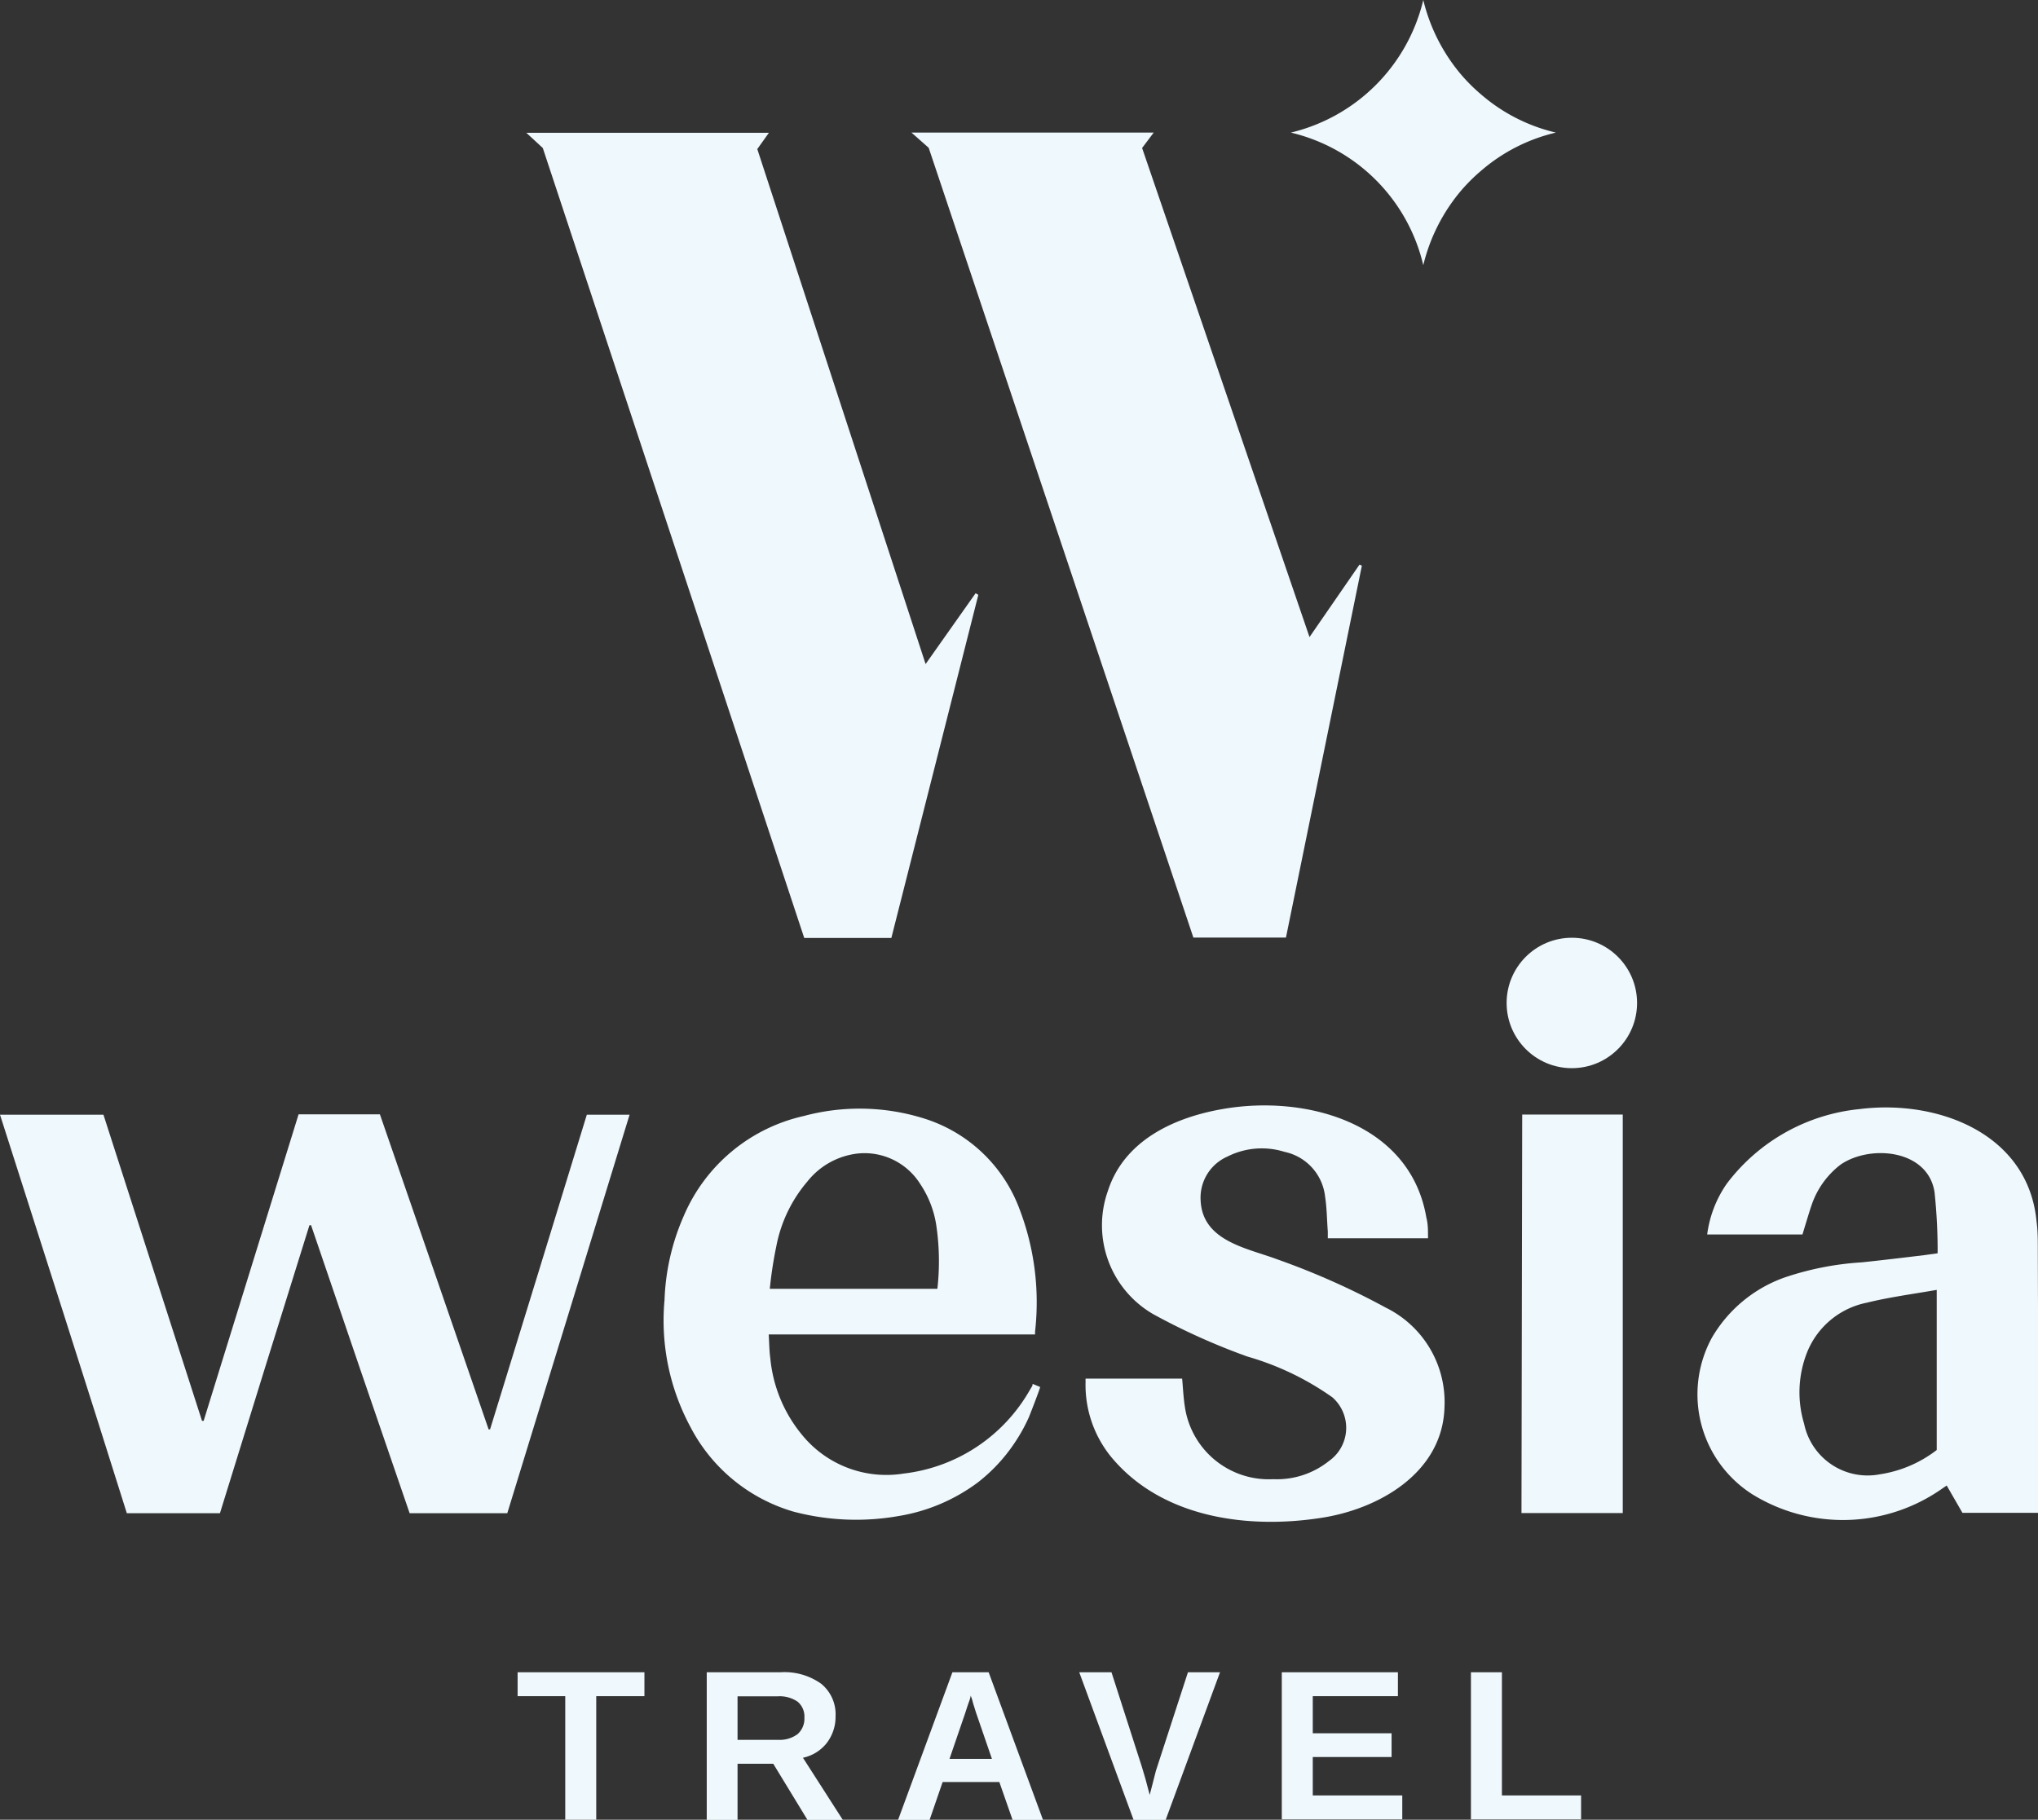
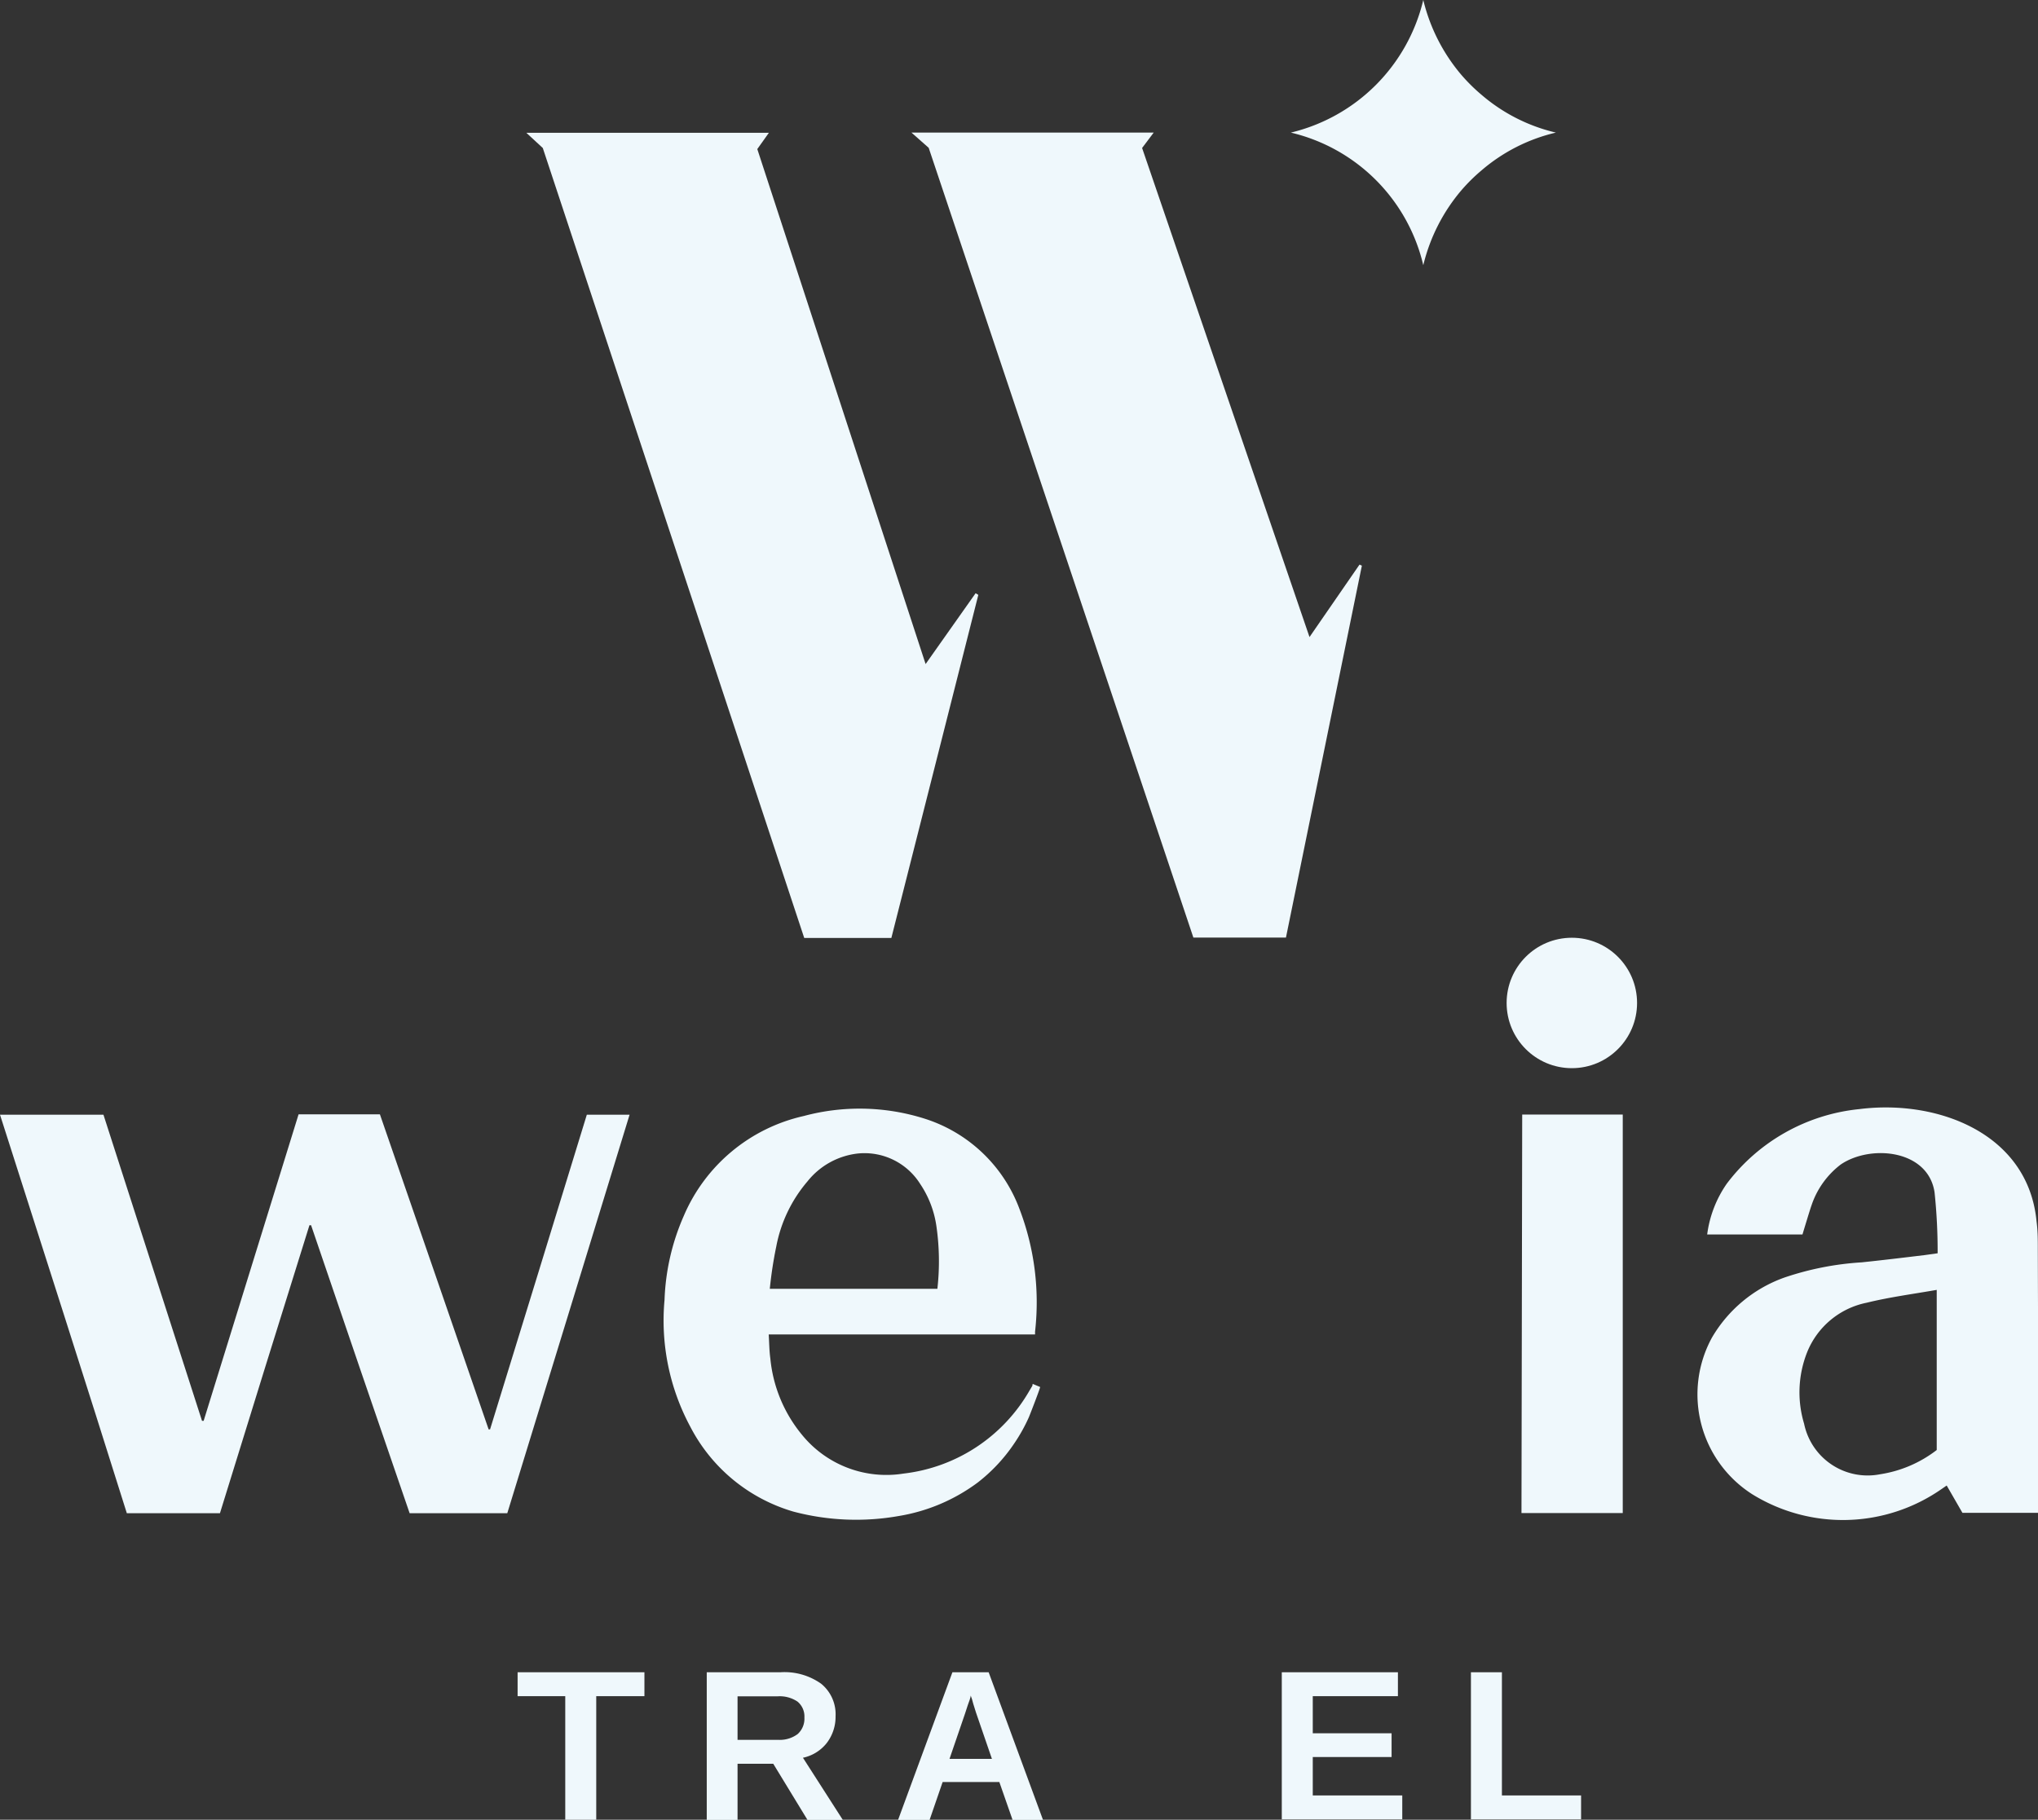
<svg xmlns="http://www.w3.org/2000/svg" id="Layer_1" data-name="Layer 1" viewBox="0 0 112.49 100.46">
  <rect x="0" y="0" width="112.49" height="100.46" fill="#333333" stroke="none" />
  <defs>
    <style>.cls-1{fill:#eff8fc;}</style>
  </defs>
  <path class="cls-1" d="M291.74,375.2h13.37l-.64.85,9.24,27,2.76-4,.13.06q-2.09,10.25-4.19,20.53H307.3l-14.61-43.6Z" transform="translate(-241.43 -367.88)" />
  <path class="cls-1" d="M295.43,400.72c-1.6,6.31-3.19,12.61-4.8,18.94h-4.81l-14.43-43.61-.91-.84h13.39l-.64.9c3.06,9.37,6.15,18.81,9.29,28.43l2.76-3.91Z" transform="translate(-241.43 -367.88)" />
  <path class="cls-1" d="M323.2,373.11a9.78,9.78,0,0,1-1.12-1.11,10,10,0,0,1-2.09-4.12,9.88,9.88,0,0,1-7.31,7.32,9.83,9.83,0,0,1,7.31,7.32,10,10,0,0,1,2.09-4.12,9.78,9.78,0,0,1,1.12-1.11,9.68,9.68,0,0,1,4.11-2.09A9.68,9.68,0,0,1,323.2,373.11Z" transform="translate(-241.43 -367.88)" />
  <path class="cls-1" d="M268.48,446.79h-.08c-2-5.8-4-11.61-6-17.39h-4.49q-2.62,8.48-5.24,16.92h-.09q-2.73-8.47-5.44-16.9h-5.71c2.35,7.36,4.7,14.67,7,22h5.14q2.47-8,4.94-15.9h.09q2.72,8,5.44,15.9h5.39c2.25-7.33,4.5-14.65,6.75-22h-2.36Q271.16,438.1,268.48,446.79Z" transform="translate(-241.43 -367.88)" />
  <path class="cls-1" d="M353.91,436.83c0-.51,0-1-.07-1.52-.46-4.85-5.45-6.75-9.78-6.2a10.47,10.47,0,0,0-7.32,4.12,6.33,6.33,0,0,0-1.08,2.8h5.26s.44-1.46.49-1.58a4.71,4.71,0,0,1,1.62-2.28c1.64-1.12,4.82-.83,5.18,1.53a31,31,0,0,1,.17,3.37l-.72.1c-1.16.14-2.32.28-3.47.4a16.33,16.33,0,0,0-4.27.84,7.57,7.57,0,0,0-4,3.32,6.54,6.54,0,0,0,2.24,8.65,9.52,9.52,0,0,0,10.43-.29l.29-.2.87,1.51h4.21v-.86S353.92,440.53,353.91,436.83Zm-5.58,11.1a6.8,6.8,0,0,1-3.13,1.34,3.58,3.58,0,0,1-4.19-2.79,6,6,0,0,1,.16-3.93,4.5,4.5,0,0,1,3.29-2.75c1.26-.31,2.56-.48,3.87-.71Z" transform="translate(-241.43 -367.88)" />
-   <path class="cls-1" d="M317.92,440.07a41.57,41.57,0,0,0-6-2.67c-1.66-.62-4.12-1-4.22-3.25a2.48,2.48,0,0,1,1.48-2.42,4.2,4.2,0,0,1,3.15-.26,2.84,2.84,0,0,1,2.24,2.47c.1.64.1,1.29.15,1.93,0,.12,0,.25,0,.37h5.53a.93.93,0,0,0,0-.14c0-.33,0-.65-.09-1-.89-5.23-6.64-6.79-11.21-6-2.7.46-5.47,1.73-6.37,4.53a5.67,5.67,0,0,0,2.52,6.81,36.45,36.45,0,0,0,5.18,2.33,15.51,15.51,0,0,1,4.69,2.25,2.24,2.24,0,0,1-.19,3.52,4.59,4.59,0,0,1-3.07,1,4.68,4.68,0,0,1-4.88-4c-.08-.51-.1-1-.15-1.55h-5.33a1.15,1.15,0,0,0,0,.16,6.29,6.29,0,0,0,1.41,4.16c2.77,3.35,7.49,4,11.57,3.37,3.21-.48,6.73-2.5,6.83-6.11A5.81,5.81,0,0,0,317.92,440.07Z" transform="translate(-241.43 -367.88)" />
  <path class="cls-1" d="M298.41,444.39l-.15.25a9.24,9.24,0,0,1-6.95,4.59,6,6,0,0,1-5.63-2.16,7.77,7.77,0,0,1-1.73-4.19c-.06-.43-.06-.86-.09-1.33h14.7a1.19,1.19,0,0,0,0-.14,14.41,14.41,0,0,0-.86-6.79,8.24,8.24,0,0,0-5.29-5,11.89,11.89,0,0,0-6.61-.13,9.45,9.45,0,0,0-6.63,5.52,12.56,12.56,0,0,0-1.06,4.63,12.39,12.39,0,0,0,1.42,7,9.36,9.36,0,0,0,5.69,4.69,13.53,13.53,0,0,0,5.84.24,10,10,0,0,0,4.33-1.84,9.24,9.24,0,0,0,2-2.13,9.34,9.34,0,0,0,.83-1.48c.06-.14.65-1.66.62-1.67l-.41-.17Zm-14.13-7.71A7.74,7.74,0,0,1,286,433.1a4.14,4.14,0,0,1,2.79-1.54,3.63,3.63,0,0,1,3.43,1.68,5.58,5.58,0,0,1,.9,2.36,13.56,13.56,0,0,1,.05,3.43h-9.25C284,438.23,284.12,437.45,284.28,436.68Z" transform="translate(-241.43 -367.88)" />
  <path class="cls-1" d="M325.41,451.41H331v-22h-5.55Z" transform="translate(-241.43 -367.88)" />
  <circle class="cls-1" cx="86.76" cy="55.37" r="3.6" />
  <path class="cls-1" d="M274.34,461.52v6.83h-1.71v-6.83H270V460.2h7v1.32Z" transform="translate(-241.43 -367.88)" />
  <path class="cls-1" d="M282.14,465.25v3.1h-1.7V460.2h4.07a3.49,3.49,0,0,1,2.24.63,2.17,2.17,0,0,1,.8,1.8,2.37,2.37,0,0,1-.49,1.48,2.27,2.27,0,0,1-1.31.81l2.2,3.43H286l-1.89-3.1Zm3.69-2.55a1.06,1.06,0,0,0-.38-.88,1.76,1.76,0,0,0-1.12-.29h-2.19v2.4h2.23a1.65,1.65,0,0,0,1.09-.32A1.14,1.14,0,0,0,285.83,462.7Z" transform="translate(-241.43 -367.88)" />
  <path class="cls-1" d="M293.46,466.26l-.72,2.09H291l3-8.15h2l3,8.15h-1.68l-.73-2.09Zm1.55-4.8c0,.15-.09.34-.16.55l-.15.46-.86,2.51h2.34l-.88-2.56-.15-.48C295.11,461.77,295.06,461.61,295,461.46Z" transform="translate(-241.43 -367.88)" />
-   <path class="cls-1" d="M308.77,460.2l-3,8.15H304l-3-8.15h1.78l1.68,5.23c.05.17.12.39.19.64l.24.9c.12-.48.22-.83.27-1.05s.1-.38.14-.49L307,460.2Z" transform="translate(-241.43 -367.88)" />
  <path class="cls-1" d="M318.83,467v1.32h-6.65V460.2h6.41v1.32h-4.7v2.05h4.35v1.31h-4.35V467Z" transform="translate(-241.43 -367.88)" />
  <path class="cls-1" d="M328.7,467v1.32h-6.08V460.2h1.71V467Z" transform="translate(-241.43 -367.88)" />
</svg>